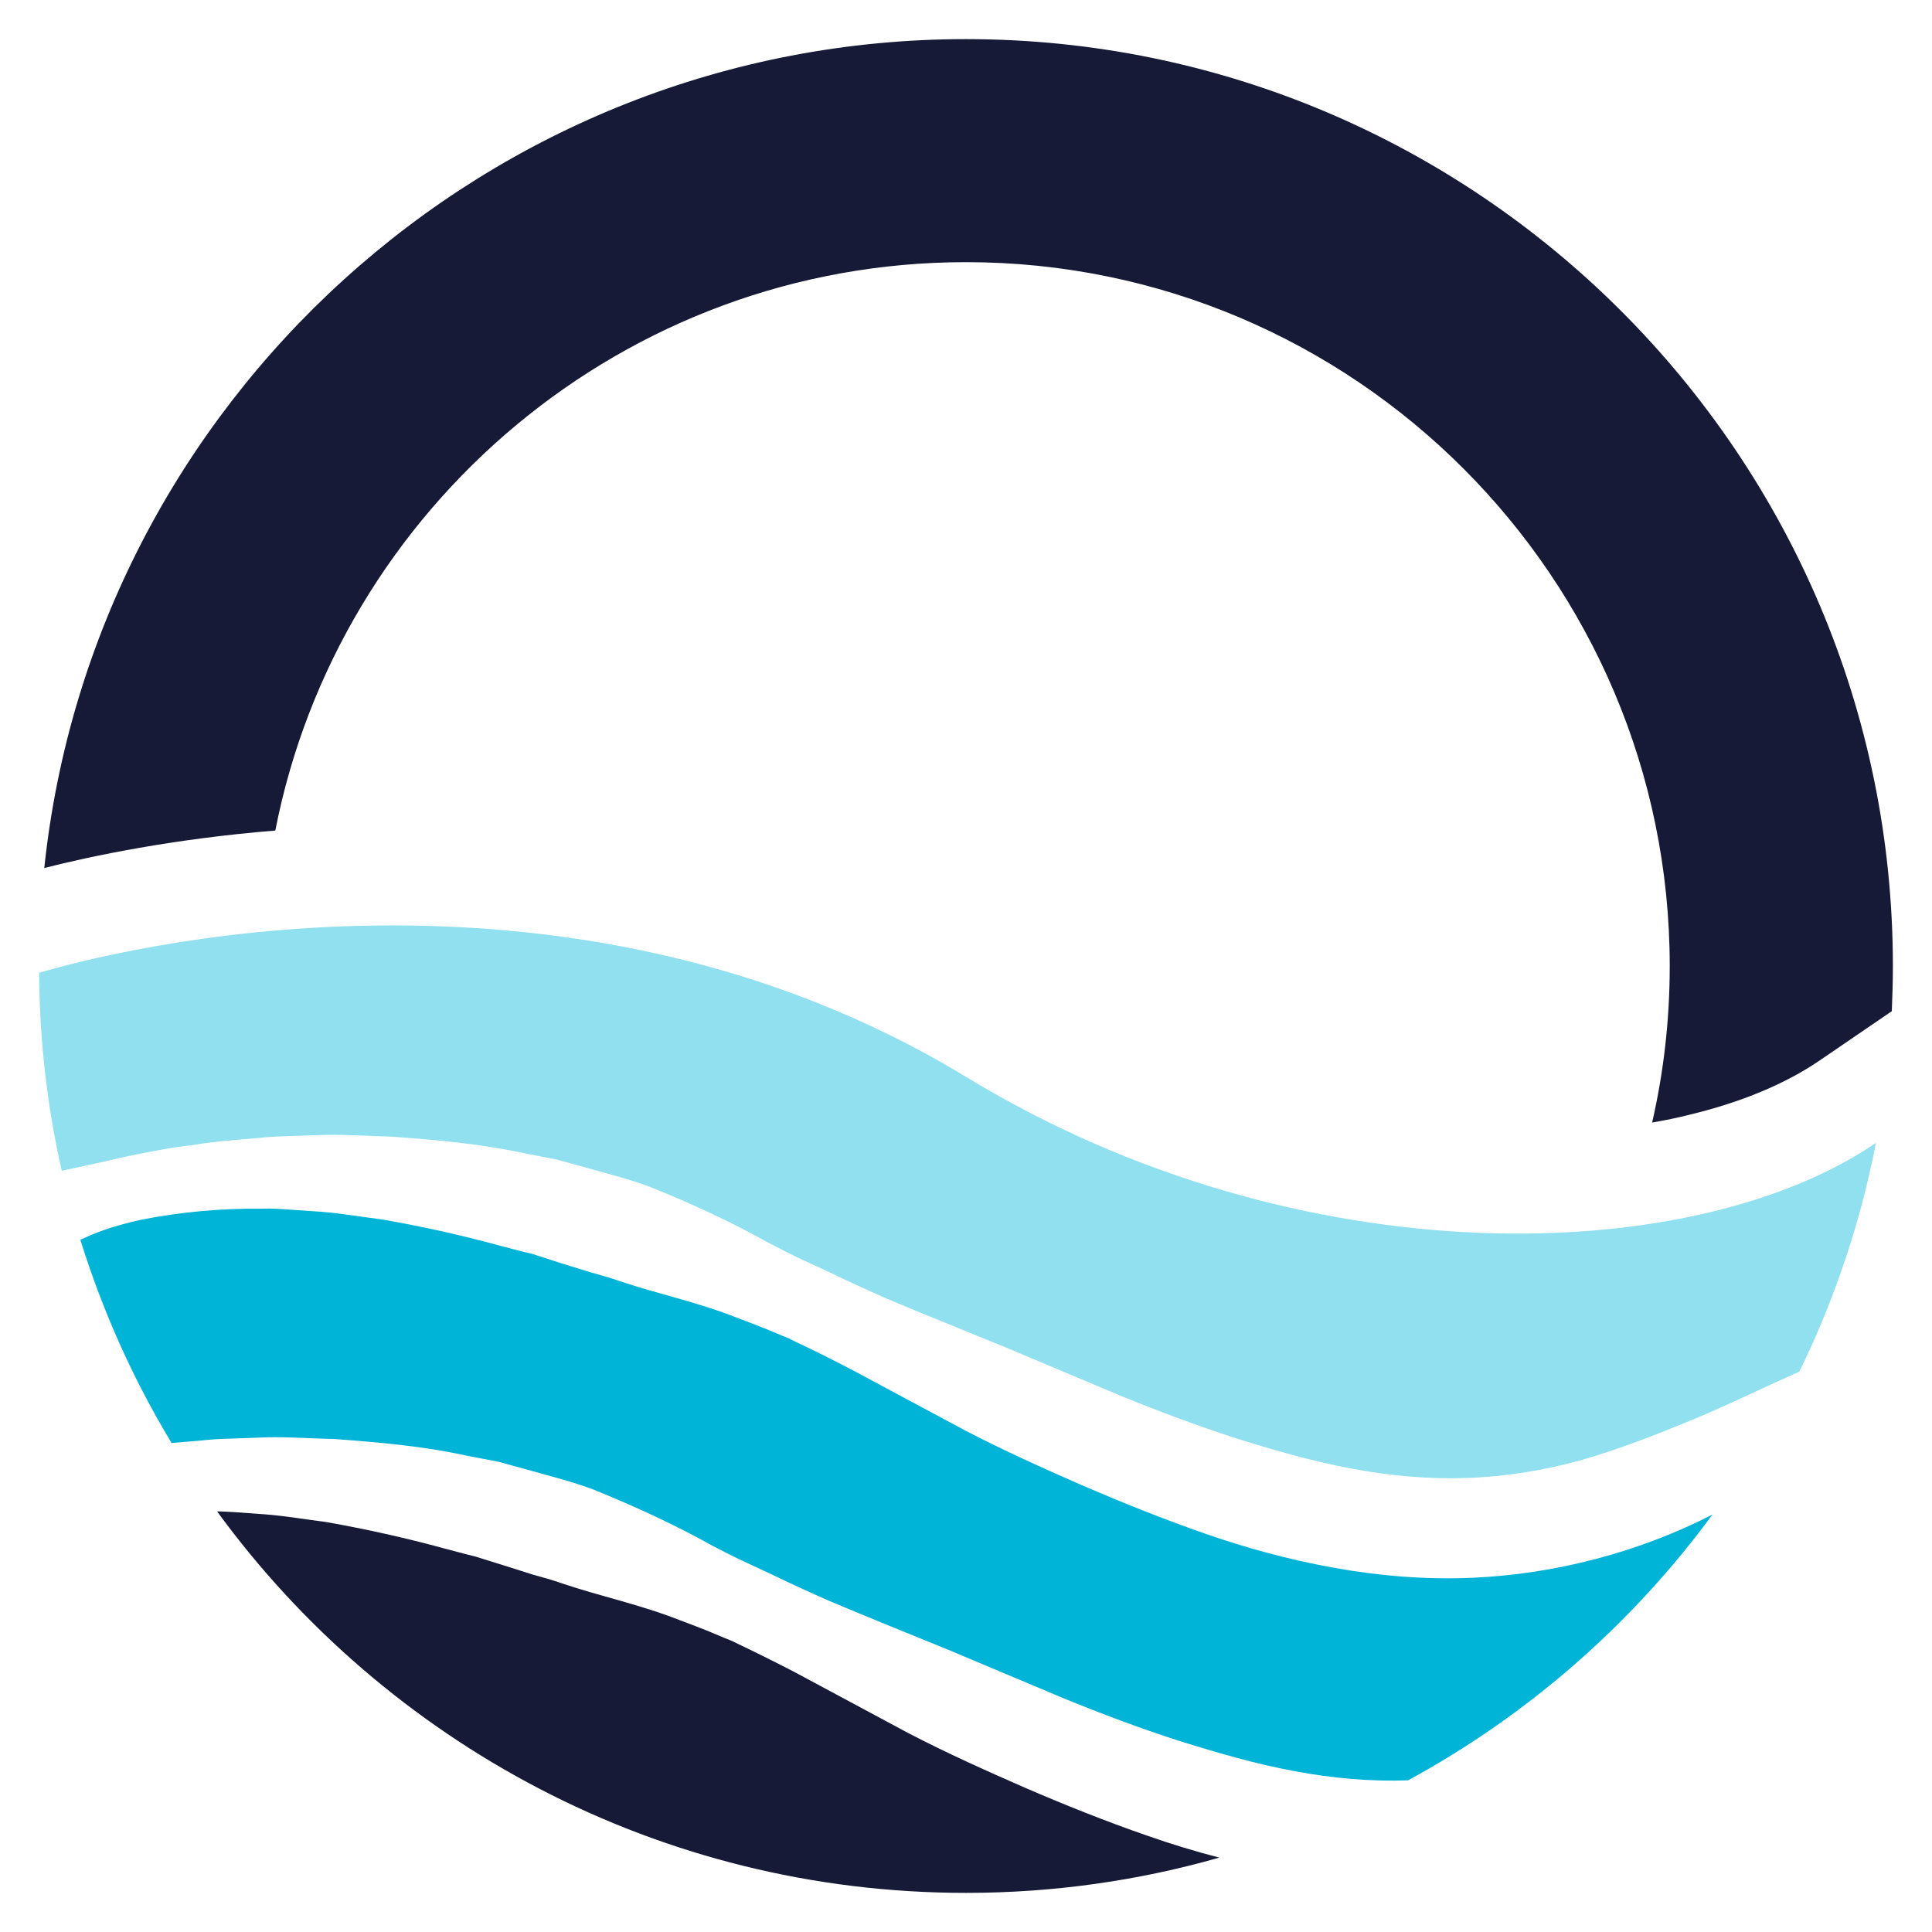
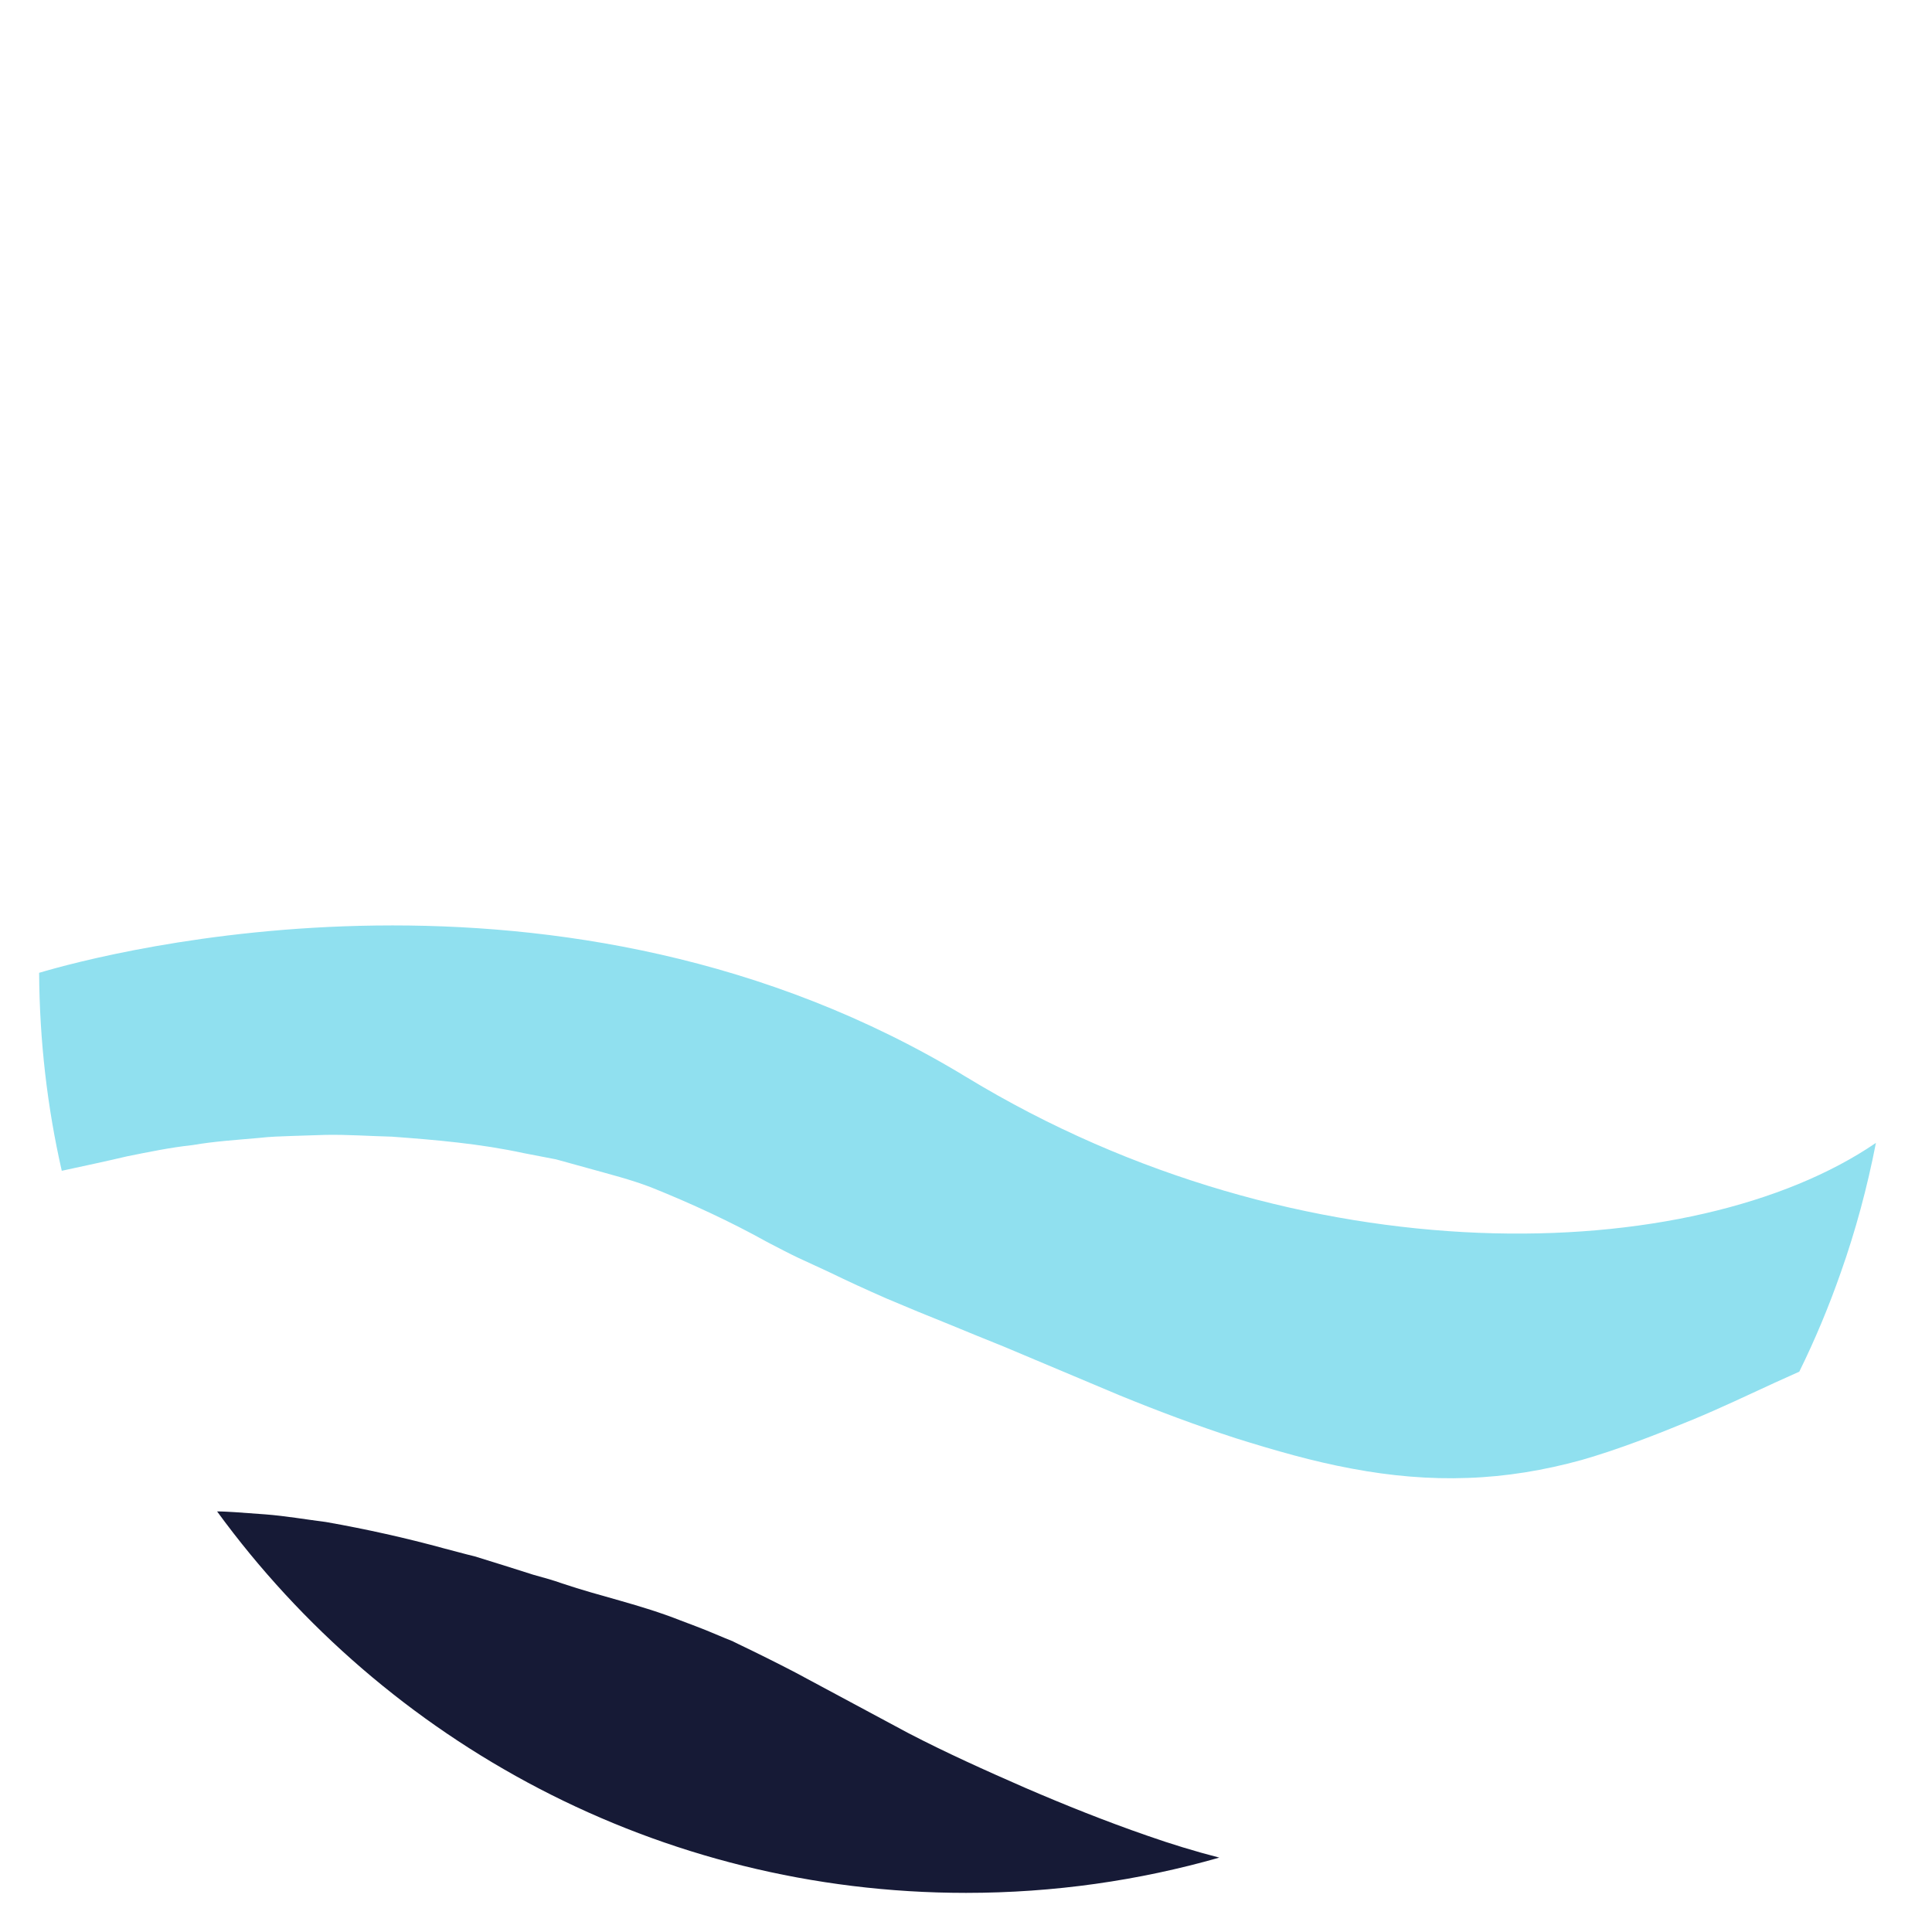
<svg xmlns="http://www.w3.org/2000/svg" version="1.1" id="Calque_1" x="0px" y="0px" width="36px" height="36px" viewBox="0 0 36 36" enable-background="new 0 0 36 36" xml:space="preserve">
  <g>
-     <path fill="#161A36" d="M18,0.729c-8.903,0-16.262,6.778-17.175,15.445c0.878-0.223,2.395-0.543,4.305-0.698   C6.308,9.45,11.635,4.885,18,4.885c7.234,0,13.113,5.886,13.113,13.116c0,1.004-0.113,1.979-0.328,2.916   c0.238-0.041,0.472-0.088,0.698-0.146c0.96-0.231,1.787-0.575,2.423-1.01l1.345-0.919c0.012-0.279,0.02-0.561,0.02-0.842   C35.271,8.479,27.524,0.729,18,0.729z" />
    <path fill="#161A36" d="M21.374,34.204c0.438,0.154,0.889,0.292,1.346,0.41c-1.499,0.428-3.084,0.657-4.72,0.657   c-5.728,0-10.814-2.803-13.955-7.108c0.109,0,0.221,0.008,0.332,0.014l0.567,0.041c0.376,0.029,0.754,0.095,1.127,0.142   c0.749,0.132,1.488,0.296,2.221,0.497c0.186,0.047,0.366,0.099,0.552,0.143l0.544,0.169l0.546,0.173   c0.181,0.051,0.369,0.101,0.544,0.164c0.71,0.24,1.448,0.391,2.201,0.688c0.184,0.07,0.369,0.138,0.552,0.214l0.273,0.114   l0.138,0.056l0.017,0.005v0.004h0.002c0.002,0.002,0.005,0.002,0.008,0.004l0.021,0.01l0.067,0.033   c0.357,0.171,0.711,0.347,1.061,0.529l2.104,1.129c0.709,0.369,1.44,0.697,2.178,1.02C19.841,33.632,20.595,33.934,21.374,34.204z" />
-     <path fill="#00B4D8" d="M31.909,28.222c-1.498,2.039-3.435,3.735-5.672,4.952h-0.002c-0.697,0.025-1.399-0.038-2.107-0.17   c-0.723-0.133-1.44-0.341-2.165-0.568c-0.723-0.233-1.442-0.503-2.159-0.797l-2.159-0.908c-0.729-0.295-1.462-0.593-2.19-0.899   c-0.361-0.159-0.723-0.324-1.077-0.496l-0.561-0.261c-0.177-0.083-0.354-0.175-0.53-0.266c-0.679-0.381-1.442-0.734-2.215-1.048   c-0.387-0.147-0.785-0.246-1.18-0.357l-0.594-0.164L8.69,27.123c-0.805-0.177-1.632-0.247-2.455-0.309   c-0.412-0.008-0.825-0.039-1.238-0.033l-0.618,0.023c-0.206,0.006-0.41,0.01-0.617,0.037c-0.188,0.016-0.377,0.032-0.565,0.047   c-0.711-1.176-1.283-2.448-1.7-3.787c0.019-0.012,0.04-0.018,0.059-0.025c0.335-0.161,0.698-0.263,1.063-0.346   c0.737-0.146,1.493-0.216,2.252-0.208c0.188-0.008,0.376,0.006,0.567,0.02l0.568,0.039c0.375,0.031,0.753,0.097,1.127,0.144   c0.749,0.132,1.488,0.294,2.22,0.497c0.187,0.047,0.366,0.098,0.553,0.139l0.543,0.175l0.546,0.169   c0.182,0.053,0.37,0.1,0.544,0.164c0.71,0.24,1.449,0.39,2.202,0.688c0.183,0.071,0.368,0.138,0.552,0.214l0.273,0.114l0.137,0.055   l0.017,0.006v0.004h0.002c0.003,0.002,0.006,0.002,0.009,0.006l0.021,0.01l0.066,0.033c0.358,0.167,0.711,0.346,1.062,0.528   l2.103,1.127c0.709,0.37,1.442,0.698,2.179,1.022c0.743,0.319,1.496,0.624,2.276,0.895c0.775,0.272,1.584,0.492,2.418,0.642   c0.834,0.15,1.698,0.224,2.565,0.187C28.993,29.333,30.549,28.918,31.909,28.222z" />
    <path fill="#90E0EF" d="M34.955,21.296c-0.161,0.828-0.379,1.637-0.655,2.416c-0.221,0.632-0.479,1.25-0.773,1.847   c-0.153,0.068-0.308,0.138-0.457,0.206c-0.515,0.237-1.021,0.478-1.529,0.688c-0.691,0.285-1.377,0.552-2.07,0.752   c-0.697,0.192-1.405,0.31-2.122,0.334c-0.714,0.027-1.437-0.037-2.158-0.173c-0.723-0.133-1.441-0.34-2.165-0.567   c-0.723-0.235-1.443-0.504-2.159-0.797l-2.16-0.909c-0.342-0.137-0.687-0.278-1.028-0.419c-0.389-0.155-0.775-0.315-1.162-0.479   c-0.361-0.158-0.723-0.324-1.077-0.496l-0.561-0.259c-0.177-0.083-0.352-0.177-0.529-0.268c-0.021-0.01-0.043-0.021-0.063-0.033   c-0.663-0.369-1.404-0.714-2.151-1.013c-0.387-0.15-0.785-0.247-1.181-0.359l-0.594-0.164l-0.607-0.117   c-0.804-0.174-1.631-0.246-2.454-0.306c-0.413-0.01-0.825-0.041-1.238-0.033L5.44,21.167c-0.206,0.007-0.411,0.013-0.618,0.037   C4.411,21.241,4,21.266,3.589,21.337c-0.411,0.044-0.816,0.128-1.223,0.21c-0.4,0.095-0.804,0.179-1.215,0.269   c-0.271-1.188-0.414-2.421-0.422-3.689c1.231-0.367,9.756-2.631,17.281,1.945C24.239,23.859,31.573,23.609,34.955,21.296z" />
  </g>
</svg>